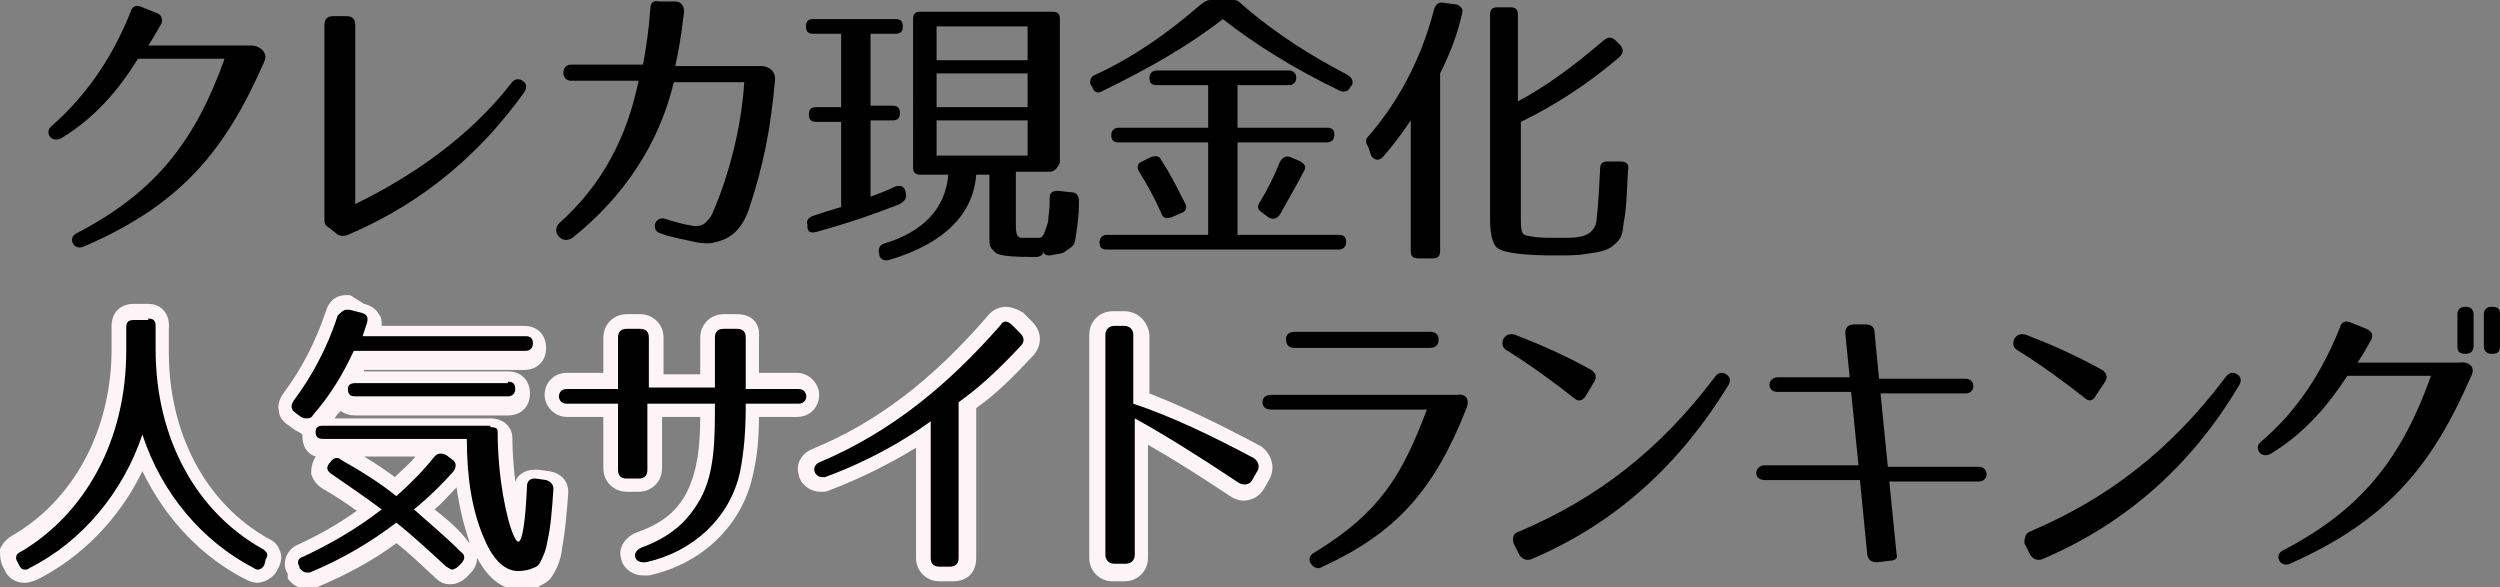
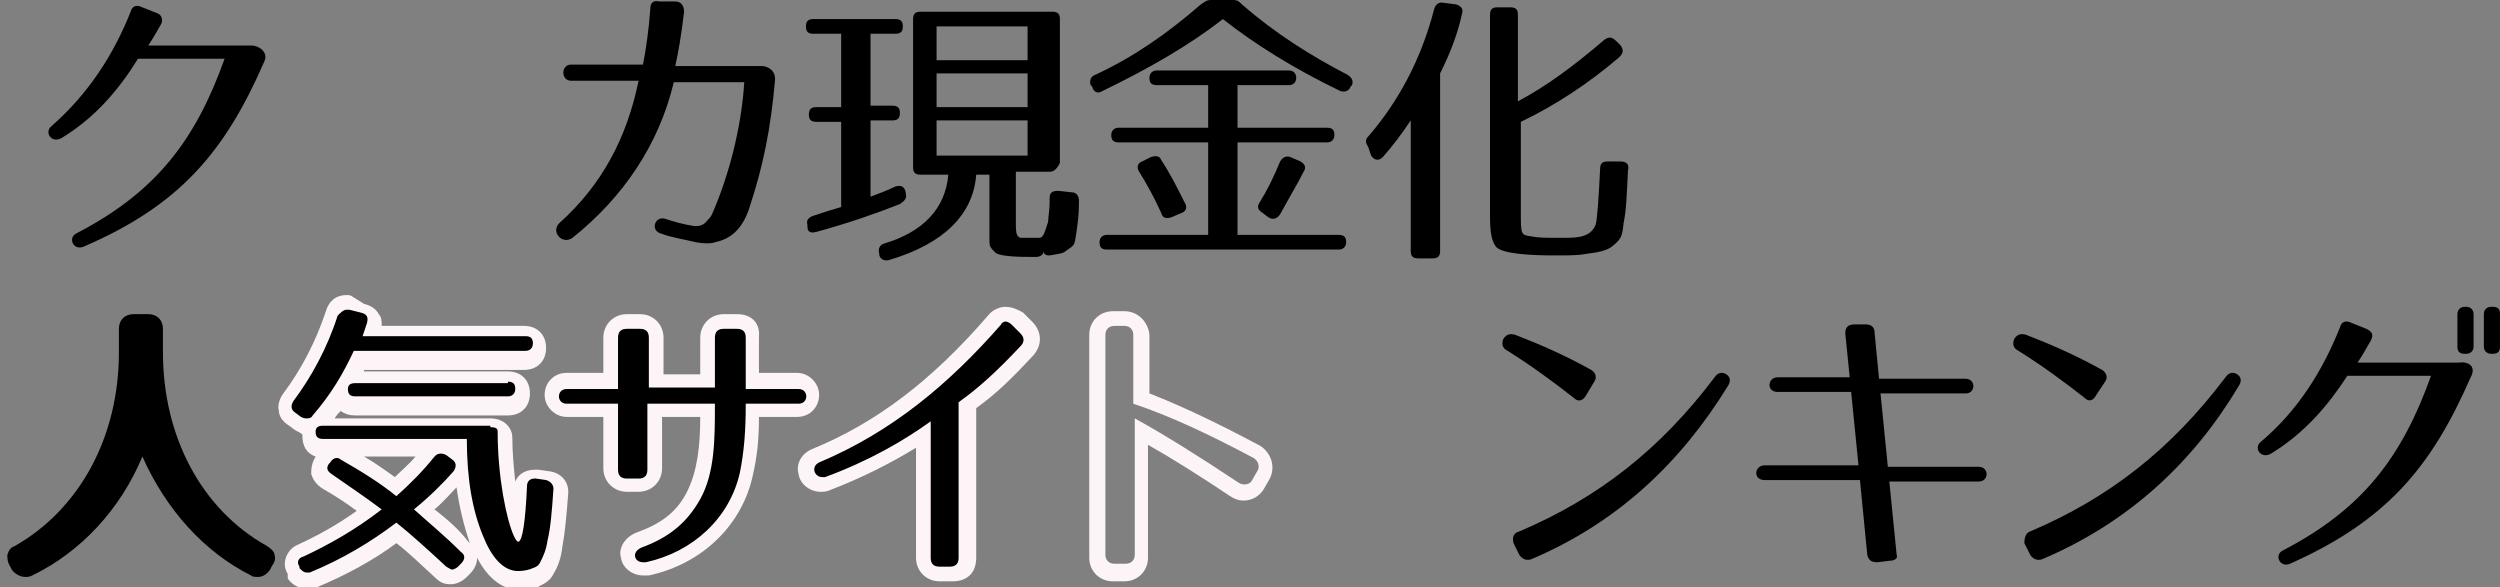
<svg xmlns="http://www.w3.org/2000/svg" version="1.1" id="レイヤー_1" x="0px" y="0px" width="170.3px" height="40px" viewBox="0 0 170.3 40" enable-background="new 0 0 170.3 40" xml:space="preserve">
  <rect x="0" y="0" width="170.3" height="40" fill="#808080" stroke="none" />
  <g>
    <path d="M18,4.2c-2.7,6.2-5.8,9.8-12.3,12.6c-0.7,0.3-1.1-0.6-0.5-0.9c5.4-2.8,8.1-6.3,10.1-11.9H9.4C8.1,6.1,6.5,8,4.2,9.4   C3.5,9.8,3,9,3.5,8.6C6,6.4,7.7,3.8,8.9,0.8c0.1-0.4,0.4-0.5,0.8-0.3l1,0.4C11,1,11.1,1.3,11,1.6c-0.3,0.5-0.5,0.9-0.9,1.5l7,0   C17.7,3.1,18.3,3.6,18,4.2z" />
-     <path d="M22.1,14.9V1.7c0-0.4,0.2-0.6,0.6-0.6h0.9c0.4,0,0.6,0.2,0.6,0.6v12.2c3.9-1.9,7.8-4.6,10.6-8.2c0.2-0.3,0.5-0.4,0.8-0.2   c0.3,0.2,0.3,0.5,0.1,0.8c-2.8,3.9-6.6,7.4-12,9.7c-0.3,0.1-0.6,0.1-0.8-0.1l-0.5-0.4C22.2,15.4,22.1,15.3,22.1,14.9z" />
    <path d="M52.8,5.4c-0.3,3.4-0.8,5.9-1.8,8.9c-0.5,1.4-1.3,2-2.3,2.2c-0.2,0.1-0.8,0.1-1.3,0c-0.8-0.2-1.6-0.3-2.4-0.6   c-0.7-0.2-0.4-1.2,0.3-1c0.6,0.2,1.3,0.4,2,0.5c0.3,0,0.6,0,0.9-0.4c0.1-0.1,0.2-0.2,0.3-0.4c1.1-2.5,2-5.8,2.2-9h-4.8   c-1,4.2-3.4,7.8-6.9,10.6c-0.7,0.5-1.5-0.4-0.9-1c2.9-2.6,4.6-5.8,5.4-9.7h-4.6c-0.7,0-0.7-1.1,0-1.1h4.9c0.2-1,0.4-2.4,0.5-3.8   c0-0.4,0.2-0.6,0.6-0.5h1.1c0.4,0,0.6,0.3,0.6,0.7c-0.2,1.7-0.4,2.8-0.6,3.7H52C52.5,4.6,52.8,4.9,52.8,5.4z" />
    <path d="M61,2.3h-1.7v4.9h1.5c0.4,0,0.5,0.2,0.5,0.5c0,0.4-0.2,0.5-0.5,0.5h-1.5v5.2c0.5-0.2,1.1-0.4,1.7-0.7   c0.4-0.1,0.6,0,0.7,0.4v0.1c0.1,0.3-0.1,0.5-0.4,0.7c-1.5,0.6-3.5,1.3-5.7,1.9c-0.4,0.1-0.6,0-0.6-0.4v-0.1   c-0.1-0.3,0.1-0.5,0.4-0.6c0.6-0.2,1.2-0.4,1.9-0.6V8.3h-1.7c-0.4,0-0.5-0.2-0.5-0.5c0-0.4,0.2-0.5,0.5-0.5h1.7V2.3h-1.9   c-0.4,0-0.5-0.2-0.5-0.5v0c0-0.4,0.2-0.5,0.5-0.5H61c0.4,0,0.5,0.2,0.5,0.5v0C61.5,2.1,61.4,2.3,61,2.3z M71.5,11.7h-2.3v3.6   c0,0.7,0.1,0.8,0.3,0.9c0.1,0,0.7,0,1.3,0c0.3,0,0.4-0.5,0.6-1.1c0-0.3,0.1-0.8,0.1-1.3v-0.3c0-0.4,0.2-0.5,0.6-0.5l0.9,0.1   c0.3,0,0.5,0.2,0.5,0.6c0,1-0.1,1.6-0.2,2.3c-0.1,0.7-0.1,0.7-0.7,1.1c-0.2,0.2-0.6,0.2-1.1,0.3c-0.3,0-0.4-0.1-0.4-0.3   c0,0.2-0.2,0.4-0.5,0.4c-0.2,0-0.3,0-0.5,0c-0.4,0-2,0-2.3-0.3c-0.4-0.4-0.4-0.4-0.4-1v-4.3h-0.9c-0.2,2.7-2.2,4.7-5.9,5.8   c-0.3,0.1-0.6,0-0.7-0.3l0-0.1c-0.1-0.3,0-0.6,0.3-0.7c2.7-0.8,4.2-2.4,4.4-4.7h-1.9c-0.4,0-0.5-0.2-0.5-0.5V1.3   c0-0.4,0.2-0.5,0.5-0.5h9c0.4,0,0.5,0.2,0.5,0.5v9.8C72,11.5,71.8,11.7,71.5,11.7z M70,1.8h-6.2v2.3H70V1.8z M70,5h-6.2v2.3H70V5z    M70,8.2h-6.2v2.4H70V8.2z" />
    <path d="M84.6,0.3c2.3,2,4.7,3.5,7.2,4.8c0.3,0.2,0.4,0.4,0.3,0.7l-0.1,0.1c-0.1,0.3-0.4,0.4-0.7,0.3c-3.1-1.5-5.7-3.1-8-4.9   c-2.3,1.8-5.1,3.4-8.2,4.9c-0.3,0.2-0.6,0.1-0.7-0.3l-0.1-0.1c-0.1-0.3,0-0.6,0.3-0.7c2.6-1.2,4.9-2.8,7.2-4.8   C82.1,0.1,82.2,0,82.5,0H84C84.3,0,84.4,0.1,84.6,0.3z M88.3,5.3c0,0.3-0.2,0.5-0.5,0.5h-3.5v2.9h6.1c0.4,0,0.5,0.2,0.5,0.5   c0,0.3-0.2,0.5-0.5,0.5h-6.1V16h6.9c0.4,0,0.5,0.2,0.5,0.5c0,0.3-0.2,0.5-0.5,0.5H75.4c-0.4,0-0.5-0.2-0.5-0.5   c0-0.3,0.2-0.5,0.5-0.5h6.9V9.7h-6.1c-0.4,0-0.5-0.2-0.5-0.5c0-0.3,0.2-0.5,0.5-0.5h6.1V5.8h-3.5c-0.4,0-0.5-0.2-0.5-0.5   c0-0.3,0.2-0.5,0.5-0.5h9C88.1,4.8,88.3,5,88.3,5.3z M79.1,10.9c0.6,0.9,1.1,1.9,1.6,2.9c0.2,0.3,0.1,0.6-0.2,0.7l-0.7,0.3   c-0.3,0.1-0.6,0.1-0.7-0.3c-0.5-1.1-1-2-1.5-2.8c-0.2-0.3-0.1-0.6,0.2-0.7l0.6-0.3C78.7,10.6,79,10.6,79.1,10.9z M88.8,11.7   c-0.4,0.8-1,1.8-1.6,2.9c-0.2,0.3-0.5,0.4-0.8,0.2L86,14.5c-0.3-0.2-0.4-0.4-0.2-0.7c0.5-0.8,1-1.8,1.4-2.8   c0.2-0.3,0.4-0.4,0.7-0.3l0.7,0.3C88.9,11.2,89,11.4,88.8,11.7z" />
    <path d="M99.6,0.9c-0.3,1.4-0.8,2.7-1.5,4.1v12.1c0,0.4-0.2,0.5-0.5,0.5h-1c-0.4,0-0.5-0.2-0.5-0.5V8.2c-0.6,0.9-1.2,1.7-1.9,2.5   c-0.3,0.3-0.6,0.2-0.8-0.1L93.2,10C93,9.7,93,9.5,93.2,9.3c2-2.3,3.6-5.2,4.5-8.7c0.1-0.3,0.3-0.5,0.7-0.4l0.8,0.1   C99.5,0.4,99.7,0.6,99.6,0.9z M109.3,2.7c0.3-0.2,0.5-0.2,0.8,0.1l0.3,0.3c0.2,0.3,0.2,0.5-0.1,0.8c-2.1,1.8-4.4,3.3-6.7,4.4v6.1   c0,1.6,0,1.6,0.7,1.7c0.5,0.1,1,0.1,1.6,0.1c1.3,0,2.4,0.1,2.8-0.9c0.1-0.4,0.2-1.7,0.3-3.8c0-0.4,0.2-0.5,0.5-0.5h0.9   c0.4,0,0.6,0.2,0.5,0.6c-0.1,1.8-0.1,2.6-0.3,3.6c-0.1,1-0.2,1.1-0.8,1.6c-0.4,0.3-1,0.4-1.8,0.5c-0.5,0.1-1.2,0.1-2.1,0.1   c-1.6,0-3.6-0.1-4-0.6c-0.3-0.4-0.4-1-0.4-2.1V1c0-0.4,0.2-0.5,0.5-0.5h0.9c0.4,0,0.5,0.2,0.5,0.5v5.9   C105.3,5.9,107.2,4.5,109.3,2.7z" />
    <g>
      <path d="M17.6,39.3c-0.2,0-0.4,0-0.5-0.1c-3.2-1.6-5.8-4.5-7.4-8.1c-1.5,3.6-4.2,6.5-7.5,8.1c-0.2,0.1-0.3,0.1-0.5,0.1    c-0.3,0-0.7-0.2-0.9-0.5l-0.1-0.2c-0.2-0.3-0.2-0.6-0.2-0.8c0.1-0.3,0.2-0.5,0.5-0.6c4.4-2.5,7.1-7.4,7.1-13.2v-1.6    c0-0.6,0.4-1,1-1h1c0.6,0,1,0.4,1,1v1.6c0,5.7,2.6,10.7,7.1,13.2c0.3,0.2,0.5,0.4,0.5,0.6c0.1,0.3,0,0.5-0.2,0.8l-0.1,0.2    C18.2,39.1,17.9,39.3,17.6,39.3z" />
-       <path fill="#FCF4F7" d="M10.1,21.7c0.4,0,0.5,0.2,0.5,0.5v1.6c0,6.1,2.8,11.1,7.3,13.6c0.3,0.2,0.4,0.4,0.2,0.7L18,38.5    c-0.1,0.2-0.3,0.3-0.4,0.3c-0.1,0-0.2,0-0.3-0.1c-3.5-1.8-6.3-5.1-7.6-9.1c-1.3,3.9-4.1,7.3-7.7,9.1c-0.1,0.1-0.2,0.1-0.3,0.1    c-0.2,0-0.3-0.1-0.4-0.3l-0.1-0.2c-0.2-0.3-0.1-0.6,0.2-0.7C5.8,35,8.6,30,8.6,23.9v-1.6c0-0.4,0.2-0.5,0.5-0.5H10.1 M10.1,20.7    h-1c-0.9,0-1.5,0.6-1.5,1.5v1.6c0,5.5-2.6,10.3-6.8,12.7c-0.5,0.3-0.7,0.7-0.8,0.9C0,37.9,0,38.3,0.3,38.8L0.4,39    c0.3,0.5,0.8,0.7,1.3,0.7c0.3,0,0.5-0.1,0.8-0.2c3-1.5,5.6-4.1,7.2-7.4c1.6,3.3,4.1,5.9,7.1,7.4c0.2,0.1,0.5,0.2,0.7,0.2    c0.5,0,1-0.3,1.3-0.7l0.1-0.2c0.3-0.5,0.3-0.9,0.2-1.2c-0.1-0.3-0.3-0.7-0.8-0.9c-4.3-2.4-6.8-7.2-6.8-12.7v-1.6    C11.6,21.4,11,20.7,10.1,20.7L10.1,20.7z" />
    </g>
    <g>
      <path d="M35.5,39.5c-1.2,0-2.2-0.9-2.9-2.7c-0.7-1.7-1.1-3.7-1.2-6.2h-0.9c0,0,0.4,0.3,0.4,0.3c0.3,0.3,0.4,0.5,0.4,0.7    c0,0.2,0,0.5-0.3,0.8c-0.6,0.7-1.3,1.4-2.3,2.3c1,0.9,1.9,1.7,2.8,2.5c0.3,0.3,0.4,0.6,0.4,0.7c0,0.2,0,0.5-0.3,0.7l-0.2,0.2    c-0.2,0.2-0.5,0.3-0.7,0.3c-0.3,0-0.5-0.1-0.7-0.3c-1.2-1.1-2.2-2-3-2.7c-1.7,1.3-3.6,2.4-5.7,3.2c-0.1,0.1-0.3,0.1-0.4,0.1    c-0.2,0-0.6-0.1-0.9-0.5L20,38.9c-0.2-0.4-0.1-0.7-0.1-0.8c0.1-0.2,0.2-0.4,0.6-0.6c1.5-0.7,3-1.6,4.6-2.8c-1-0.7-1.9-1.4-2.9-1.9    c-0.3-0.2-0.5-0.5-0.5-0.6c0-0.2,0-0.5,0.2-0.8l0.1-0.2c0.3-0.4,0.6-0.5,0.8-0.5c0.2,0,0.4,0.1,0.6,0.2c1.2,0.7,2.4,1.4,3.5,2.3    c0.8-0.8,1.6-1.5,2.3-2.3c0.1-0.1,0.1-0.1,0.2-0.2h-7.2c-0.6,0-1-0.4-1-1c0-0.2,0.1-0.5,0.2-0.6C21.2,29,21.1,29,21,29    c-0.2,0-0.4-0.1-0.6-0.2L20,28.5c-0.3-0.2-0.4-0.5-0.5-0.7c0-0.2,0-0.5,0.2-0.8c1.2-1.6,2.3-3.6,2.9-5.7c0.2-0.5,0.5-0.7,1-0.7    c0.1,0,0.2,0,0.3,0l0.8,0.2c0.4,0.1,0.6,0.3,0.7,0.5c0.1,0.2,0.2,0.4,0,0.8c0,0-0.1,0.2-0.1,0.3h10.4c0.6,0,1,0.4,1,1    c0,0.6-0.4,1-1,1H24.5c-0.2,0.4-0.4,0.7-0.6,1.1c0.1,0,0.2,0,0.3,0h10.4c0.6,0,1,0.4,1,1c0,0.6-0.4,1-1,1H24.2    c-0.5,0-0.9-0.3-1-0.7c-0.4,0.6-0.9,1.3-1.4,1.9c0,0-0.1,0.1-0.1,0.1c0.1-0.1,0.3-0.1,0.5-0.1h11.3c0.8,0,1,0.4,1,0.8    c0,2.5,0.4,4.8,0.8,6.2c0.1-0.8,0.2-2,0.2-2.5c0-0.6,0.4-1,1-1c0.1,0,0.1,0,0.2,0l0.7,0.1c0.6,0.1,0.9,0.5,0.9,1.1    c-0.1,1.3-0.2,2.5-0.4,3.6c-0.1,0.7-0.3,1.3-0.6,1.7c-0.2,0.3-0.4,0.5-0.7,0.6C36.4,39.4,36,39.5,35.5,39.5z" />
      <path fill="#FCF4F7" d="M23.6,21.1c0.1,0,0.1,0,0.2,0l0.8,0.2c0.4,0.1,0.5,0.3,0.4,0.7c-0.1,0.3-0.2,0.6-0.3,0.9h11.1    c0.4,0,0.5,0.2,0.5,0.5c0,0.3-0.2,0.5-0.5,0.5H24.1c-0.7,1.5-1.5,2.9-2.8,4.4c-0.1,0.2-0.3,0.2-0.4,0.2c-0.1,0-0.2,0-0.4-0.1    l-0.4-0.3c-0.3-0.2-0.3-0.5-0.1-0.8c1.2-1.6,2.3-3.6,3-5.8C23.2,21.3,23.4,21.1,23.6,21.1 M34.6,26c0.4,0,0.5,0.2,0.5,0.5    c0,0.3-0.2,0.5-0.5,0.5H24.2c-0.4,0-0.5-0.2-0.5-0.5c0-0.3,0.2-0.4,0.5-0.4H34.6 M33.4,29.1c0.4,0,0.5,0.1,0.5,0.3    c0,3.1,0.6,6,1.1,7.1c0.1,0.2,0.2,0.4,0.3,0.4c0.3,0,0.5-1.5,0.6-3.8c0-0.3,0.2-0.5,0.5-0.5c0,0,0.1,0,0.1,0l0.7,0.1    c0.3,0.1,0.5,0.3,0.5,0.6c-0.1,1.5-0.2,2.7-0.4,3.5c-0.1,0.7-0.3,1.1-0.5,1.5c-0.1,0.2-0.2,0.3-0.5,0.4c-0.2,0.1-0.6,0.2-1,0.2    c-1,0-1.8-0.9-2.4-2.4c-0.7-1.7-1.1-3.8-1.1-6.6h-9.8c-0.4,0-0.5-0.2-0.5-0.5c0-0.3,0.2-0.4,0.5-0.4H33.4 M30,30.9    c0.1,0,0.2,0,0.4,0.1l0.4,0.3c0.3,0.2,0.3,0.5,0.1,0.8c-0.7,0.8-1.6,1.7-2.7,2.6c1,0.9,2.1,1.8,3.2,2.9c0.3,0.2,0.3,0.5,0,0.8    l-0.2,0.2c-0.1,0.1-0.3,0.2-0.4,0.2c-0.1,0-0.2-0.1-0.4-0.2c-1.3-1.2-2.4-2.2-3.4-3c-1.7,1.3-3.7,2.5-5.9,3.4    C21.1,39,21,39,20.9,39c-0.2,0-0.3-0.1-0.5-0.3l0-0.1c-0.2-0.3-0.1-0.6,0.3-0.7c1.7-0.8,3.5-1.8,5.3-3.2c-1.2-0.9-2.4-1.7-3.4-2.4    c-0.3-0.2-0.4-0.4-0.2-0.7l0.1-0.1c0.1-0.2,0.3-0.3,0.4-0.3c0.1,0,0.2,0,0.3,0.1c1.4,0.8,2.7,1.6,3.8,2.5c0.9-0.8,1.8-1.7,2.6-2.7    C29.7,31,29.8,30.9,30,30.9 M23.6,20.1c-0.7,0-1.2,0.4-1.4,1.1c-0.7,2.1-1.7,4-2.9,5.6C19,27.2,18.9,27.7,19,28    c0,0.3,0.2,0.7,0.7,1l0.4,0.3c0.2,0.1,0.4,0.2,0.5,0.3c0,0,0,0.1,0,0.1c0,0.7,0.3,1.2,0.9,1.4l0,0c-0.3,0.5-0.3,0.9-0.3,1.2    c0.1,0.3,0.3,0.7,0.8,1c0.7,0.4,1.5,0.9,2.3,1.5c-1.4,1-2.7,1.7-4,2.3c-0.5,0.2-0.7,0.6-0.8,0.8c-0.1,0.3-0.2,0.7,0.1,1.2l0,0.1    l0,0.1l0,0.1c0.4,0.6,1,0.7,1.3,0.7c0.2,0,0.4,0,0.7-0.1c1.9-0.8,3.8-1.8,5.4-3c0.8,0.6,1.6,1.4,2.7,2.4c0.4,0.4,0.8,0.4,1,0.4    c0.4,0,0.8-0.2,1.1-0.5l0.2-0.2c0.4-0.4,0.5-0.8,0.5-1.1c0,0,0,0,0,0c0.8,1.5,1.8,2.2,3,2.2c0.6,0,1-0.1,1.3-0.3    c0.4-0.2,0.7-0.4,0.9-0.8c0.3-0.5,0.5-1,0.6-1.8c0.2-1.1,0.3-2.3,0.4-3.6c0.1-0.9-0.5-1.5-1.3-1.6l-0.7-0.1c-0.1,0-0.2,0-0.3,0    c-0.6,0-1.1,0.3-1.3,0.8c-0.1-0.9-0.2-2-0.2-3c0-0.6-0.5-1.3-1.5-1.3H22.8c0.1-0.2,0.3-0.4,0.4-0.5c0.3,0.2,0.6,0.3,1,0.3h10.4    c0.9,0,1.5-0.6,1.5-1.5c0-0.9-0.6-1.5-1.5-1.5h-9.8c0,0,0,0,0-0.1h10.9c0.9,0,1.5-0.6,1.5-1.5c0-0.9-0.6-1.5-1.5-1.5H26    c0-0.3,0-0.6-0.2-0.8c-0.2-0.4-0.6-0.6-1-0.7L24,20.2C23.9,20.1,23.7,20.1,23.6,20.1L23.6,20.1z M24.8,31.1h3.5    c-0.4,0.5-0.9,0.9-1.4,1.4C26.2,32,25.5,31.5,24.8,31.1L24.8,31.1z M29.6,34.7c0.6-0.5,1.1-1.1,1.5-1.5c0.2,1.4,0.5,2.6,0.9,3.8    c0,0-0.1-0.1-0.1-0.1C31.3,36.1,30.5,35.4,29.6,34.7L29.6,34.7z" />
    </g>
    <g>
      <path d="M43.9,38.9c-0.5,0-0.9-0.3-1-0.8c-0.1-0.4,0.1-0.9,0.7-1.1c1.8-0.7,3-1.6,3.7-3.1c0.8-1.6,0.9-3.5,0.9-5.8h-3.6v4    c0,0.7-0.4,1.1-1.1,1.1h-0.8c-0.7,0-1.1-0.4-1.1-1.1v-4h-3c-0.6,0-1-0.4-1-1c0-0.6,0.4-1,1-1h3V23c0-0.7,0.4-1.1,1.1-1.1h0.9    c0.7,0,1.1,0.4,1.1,1.1V26h3.5v-3c0-0.7,0.4-1.1,1.1-1.1h0.9c0.7,0,1.1,0.4,1.1,1.1v3h3.1c0.6,0,1,0.4,1,1c0,0.3-0.1,0.5-0.3,0.7    C55,27.9,54.7,28,54.4,28h-3.1c0,1.5-0.1,2.9-0.4,4.3c-0.7,3.2-3.3,5.7-6.7,6.5C44.1,38.8,44,38.9,43.9,38.9z" />
      <path fill="#FCF4F7" d="M50.2,22.4c0.4,0,0.6,0.2,0.6,0.6v3.5h3.6c0.7,0,0.7,1,0,1h-3.6c0,1.8-0.1,3.2-0.4,4.7    c-0.7,3.1-3.2,5.4-6.4,6.1c-0.1,0-0.1,0-0.2,0c-0.6,0-0.8-0.7-0.1-1c1.9-0.7,3.1-1.7,4-3.3c1-1.8,1-4.1,1-6.5h-4.6v4.5    c0,0.4-0.2,0.6-0.6,0.6h-0.8c-0.4,0-0.6-0.2-0.6-0.6v-4.5h-3.5c-0.7,0-0.7-1,0-1h3.5V23c0-0.4,0.2-0.6,0.6-0.6h0.9    c0.4,0,0.6,0.2,0.6,0.6v3.4h4.5V23c0-0.4,0.2-0.6,0.6-0.6H50.2 M50.2,21.4h-0.9c-0.9,0-1.6,0.7-1.6,1.6v2.5h-2.5V23    c0-0.9-0.7-1.6-1.6-1.6h-0.9c-0.9,0-1.6,0.7-1.6,1.6v2.4h-2.5c-0.9,0-1.5,0.7-1.5,1.5c0,0.8,0.7,1.5,1.5,1.5h2.5v3.5    c0,0.9,0.7,1.6,1.6,1.6h0.8c0.9,0,1.6-0.7,1.6-1.6v-3.5h2.6c0,2-0.2,3.7-0.9,5.1c-0.7,1.4-1.8,2.2-3.5,2.8c-0.7,0.3-1.2,1-1,1.7    c0.1,0.7,0.8,1.2,1.5,1.2c0.1,0,0.3,0,0.4,0c3.7-0.8,6.4-3.5,7.1-6.9c0.3-1.3,0.4-2.5,0.4-3.9h2.6c0.9,0,1.5-0.7,1.5-1.5    s-0.7-1.5-1.5-1.5h-2.6V23C51.8,22,51.2,21.4,50.2,21.4L50.2,21.4z" />
    </g>
    <g>
      <path d="M64,39.1c-0.7,0-1.1-0.4-1.1-1.1v-8.4c-2,1.3-4.2,2.4-6.6,3.3C56.2,33,56,33,55.9,33c-0.5,0-0.9-0.3-1-0.8    c-0.1-0.5,0.2-0.9,0.6-1.1c4.5-1.8,8.4-4.8,12.2-9.3c0.3-0.3,0.6-0.4,0.8-0.4c0.2,0,0.5,0.1,0.7,0.3l0.6,0.6    c0.5,0.5,0.5,1.1,0.1,1.6c-1.5,1.6-2.6,2.7-4.1,3.7V38c0,0.7-0.4,1.1-1.1,1.1H64z" />
      <path fill="#FCF4F7" d="M68.5,21.9c0.1,0,0.3,0.1,0.4,0.2l0.6,0.6c0.3,0.3,0.3,0.6,0,0.9c-1.6,1.7-2.8,2.8-4.2,3.8V38    c0,0.4-0.2,0.6-0.6,0.6H64c-0.4,0-0.6-0.2-0.6-0.6v-9.3c-1.8,1.3-4.2,2.7-7.2,3.8c-0.1,0-0.2,0-0.2,0c-0.5,0-0.8-0.7-0.2-1    c5-2.1,8.9-5.4,12.4-9.4C68.2,22,68.4,21.9,68.5,21.9 M68.5,20.9c-0.4,0-0.9,0.2-1.2,0.6c-3.8,4.4-7.6,7.3-12,9.1    c-0.7,0.3-1.1,1-0.9,1.7c0.1,0.7,0.8,1.2,1.5,1.2c0.2,0,0.4,0,0.6-0.1c2.1-0.8,4.1-1.8,5.9-2.9V38c0,0.9,0.7,1.6,1.6,1.6h0.9    c1,0,1.6-0.6,1.6-1.6V27.8c1.4-1,2.5-2.1,3.9-3.6c0.6-0.7,0.6-1.6-0.1-2.3l-0.6-0.6C69.2,21,68.8,20.9,68.5,20.9L68.5,20.9z" />
    </g>
    <g>
-       <path d="M75.8,39.1c-0.6,0-1.1-0.5-1.1-1.1V22.8c0-0.6,0.5-1.1,1.1-1.1h0.8c0.6,0,1.1,0.5,1.1,1.1v4.3c2.4,0.9,5,2.1,7.9,3.7    c0.6,0.3,0.8,1,0.5,1.5L85.7,33c-0.2,0.4-0.6,0.6-1,0.6c-0.2,0-0.4-0.1-0.6-0.2c-2.5-1.6-4.6-3-6.4-3.9v8.5c0,0.6-0.5,1.1-1.1,1.1    H75.8z" />
      <path fill="#FCF4F7" d="M76.6,22.2c0.4,0,0.6,0.3,0.6,0.6v4.7c2.4,0.8,5,2,8.2,3.7c0.3,0.2,0.4,0.5,0.3,0.8l-0.4,0.7    c-0.1,0.2-0.3,0.3-0.5,0.3c-0.1,0-0.2,0-0.4-0.1c-2.7-1.8-5.1-3.3-7.1-4.4v9.3c0,0.4-0.3,0.6-0.6,0.6h-0.8c-0.4,0-0.6-0.3-0.6-0.6    V22.8c0-0.4,0.3-0.6,0.6-0.6H76.6 M76.6,21.2h-0.8c-0.9,0-1.6,0.7-1.6,1.6v15.2c0,0.9,0.7,1.6,1.6,1.6h0.8c0.9,0,1.6-0.7,1.6-1.6    v-7.7c1.6,0.9,3.5,2.1,5.6,3.5c0.3,0.2,0.6,0.3,0.9,0.3c0.6,0,1.1-0.3,1.4-0.8l0.4-0.7c0.4-0.8,0.1-1.7-0.6-2.2    c-2.8-1.5-5.3-2.7-7.6-3.6v-4C78.2,21.9,77.5,21.2,76.6,21.2L76.6,21.2z" />
    </g>
-     <path d="M99.9,27.8c-2.2,5.6-4.8,8.5-9.8,10.8c-0.3,0.2-0.6,0.1-0.8-0.2c-0.2-0.3-0.1-0.6,0.3-0.8c4.4-2.7,5.9-5.2,7.6-9.7H86.6   c-0.4,0-0.6-0.2-0.6-0.5c0-0.3,0.2-0.5,0.6-0.5h12.7C99.6,26.8,100.2,27,99.9,27.8z M87.6,23.1c0-0.3,0.2-0.5,0.6-0.5h9.2   c0.4,0,0.6,0.2,0.6,0.5c0,0.4-0.2,0.6-0.6,0.6h-9.2C87.8,23.7,87.6,23.5,87.6,23.1z" />
    <path d="M107.2,27.1c-1.4-1.1-2.9-2.2-4.5-3.2c-0.4-0.2-0.4-0.5-0.3-0.8l0,0c0.2-0.3,0.4-0.4,0.8-0.3c1.8,0.7,3.4,1.4,5.2,2.4   c0.3,0.2,0.4,0.5,0.2,0.8L108,27C107.8,27.3,107.5,27.4,107.2,27.1z M103.5,36.2c5.4-2.3,9.6-5.6,13.3-10.5   c0.2-0.3,0.5-0.4,0.8-0.2c0.3,0.2,0.3,0.5,0.1,0.8c-3.2,5.2-7.5,9.3-13.4,11.8c-0.3,0.1-0.6,0-0.8-0.3l-0.4-0.8   C103,36.6,103.1,36.3,103.5,36.2z" />
    <path d="M128.7,38.2l-0.8,0.1c-0.4,0-0.6-0.1-0.7-0.5l-0.5-5.1h-6.5c-0.8,0-0.7-1,0-1h6.4l-0.5-5h-5c-0.8,0-0.7-1,0-1h4.9l-0.3-3   c0-0.4,0.2-0.6,0.6-0.6l0.8,0c0.4,0,0.6,0.2,0.6,0.6l0.3,3.1h5.9c0.7,0,0.7,1,0,1h-5.8l0.5,5h6.2c0.7,0,0.7,1,0,1h-6.1l0.5,5   C129.3,38,129.1,38.2,128.7,38.2z" />
    <path d="M142,27.1c-1.4-1.1-2.9-2.2-4.5-3.2c-0.4-0.2-0.4-0.5-0.3-0.8l0,0c0.2-0.3,0.4-0.4,0.8-0.3c1.8,0.7,3.4,1.4,5.2,2.4   c0.3,0.2,0.4,0.5,0.2,0.8l-0.6,0.9C142.6,27.3,142.3,27.4,142,27.1z M138.3,36.2c5.4-2.3,9.6-5.6,13.3-10.5   c0.2-0.3,0.5-0.4,0.8-0.2c0.3,0.2,0.3,0.5,0.1,0.8c-3.1,5.2-7.5,9.3-13.4,11.8c-0.3,0.1-0.6,0-0.8-0.3l-0.4-0.8   C137.9,36.6,138,36.3,138.3,36.2z" />
    <path d="M168.3,25.7c-2.7,6.2-5.8,9.8-12.3,12.7c-0.7,0.3-1.1-0.6-0.5-0.9c5.4-2.8,8.1-6.3,10.1-11.9h-5.7c-1.3,2-2.9,3.9-5.2,5.3   c-0.7,0.4-1.2-0.4-0.7-0.8c2.5-2.1,4.2-4.8,5.4-7.8c0.1-0.4,0.4-0.5,0.8-0.3l1,0.4c0.4,0.2,0.5,0.4,0.3,0.8   c-0.3,0.5-0.5,0.9-0.9,1.5h6.9C168.2,24.6,168.7,25,168.3,25.7z M168,24.1h-0.1c-0.4,0-0.5-0.2-0.5-0.5v-2.2c0-0.3,0.2-0.5,0.5-0.5   h0.1c0.3,0,0.5,0.2,0.5,0.5v2.2C168.5,23.9,168.3,24.1,168,24.1z M169.8,24.1h-0.1c-0.3,0-0.5-0.2-0.5-0.5v-2.2   c0-0.3,0.2-0.5,0.5-0.5h0.1c0.4,0,0.5,0.2,0.5,0.5v2.2C170.3,23.9,170.2,24.1,169.8,24.1z" />
  </g>
</svg>